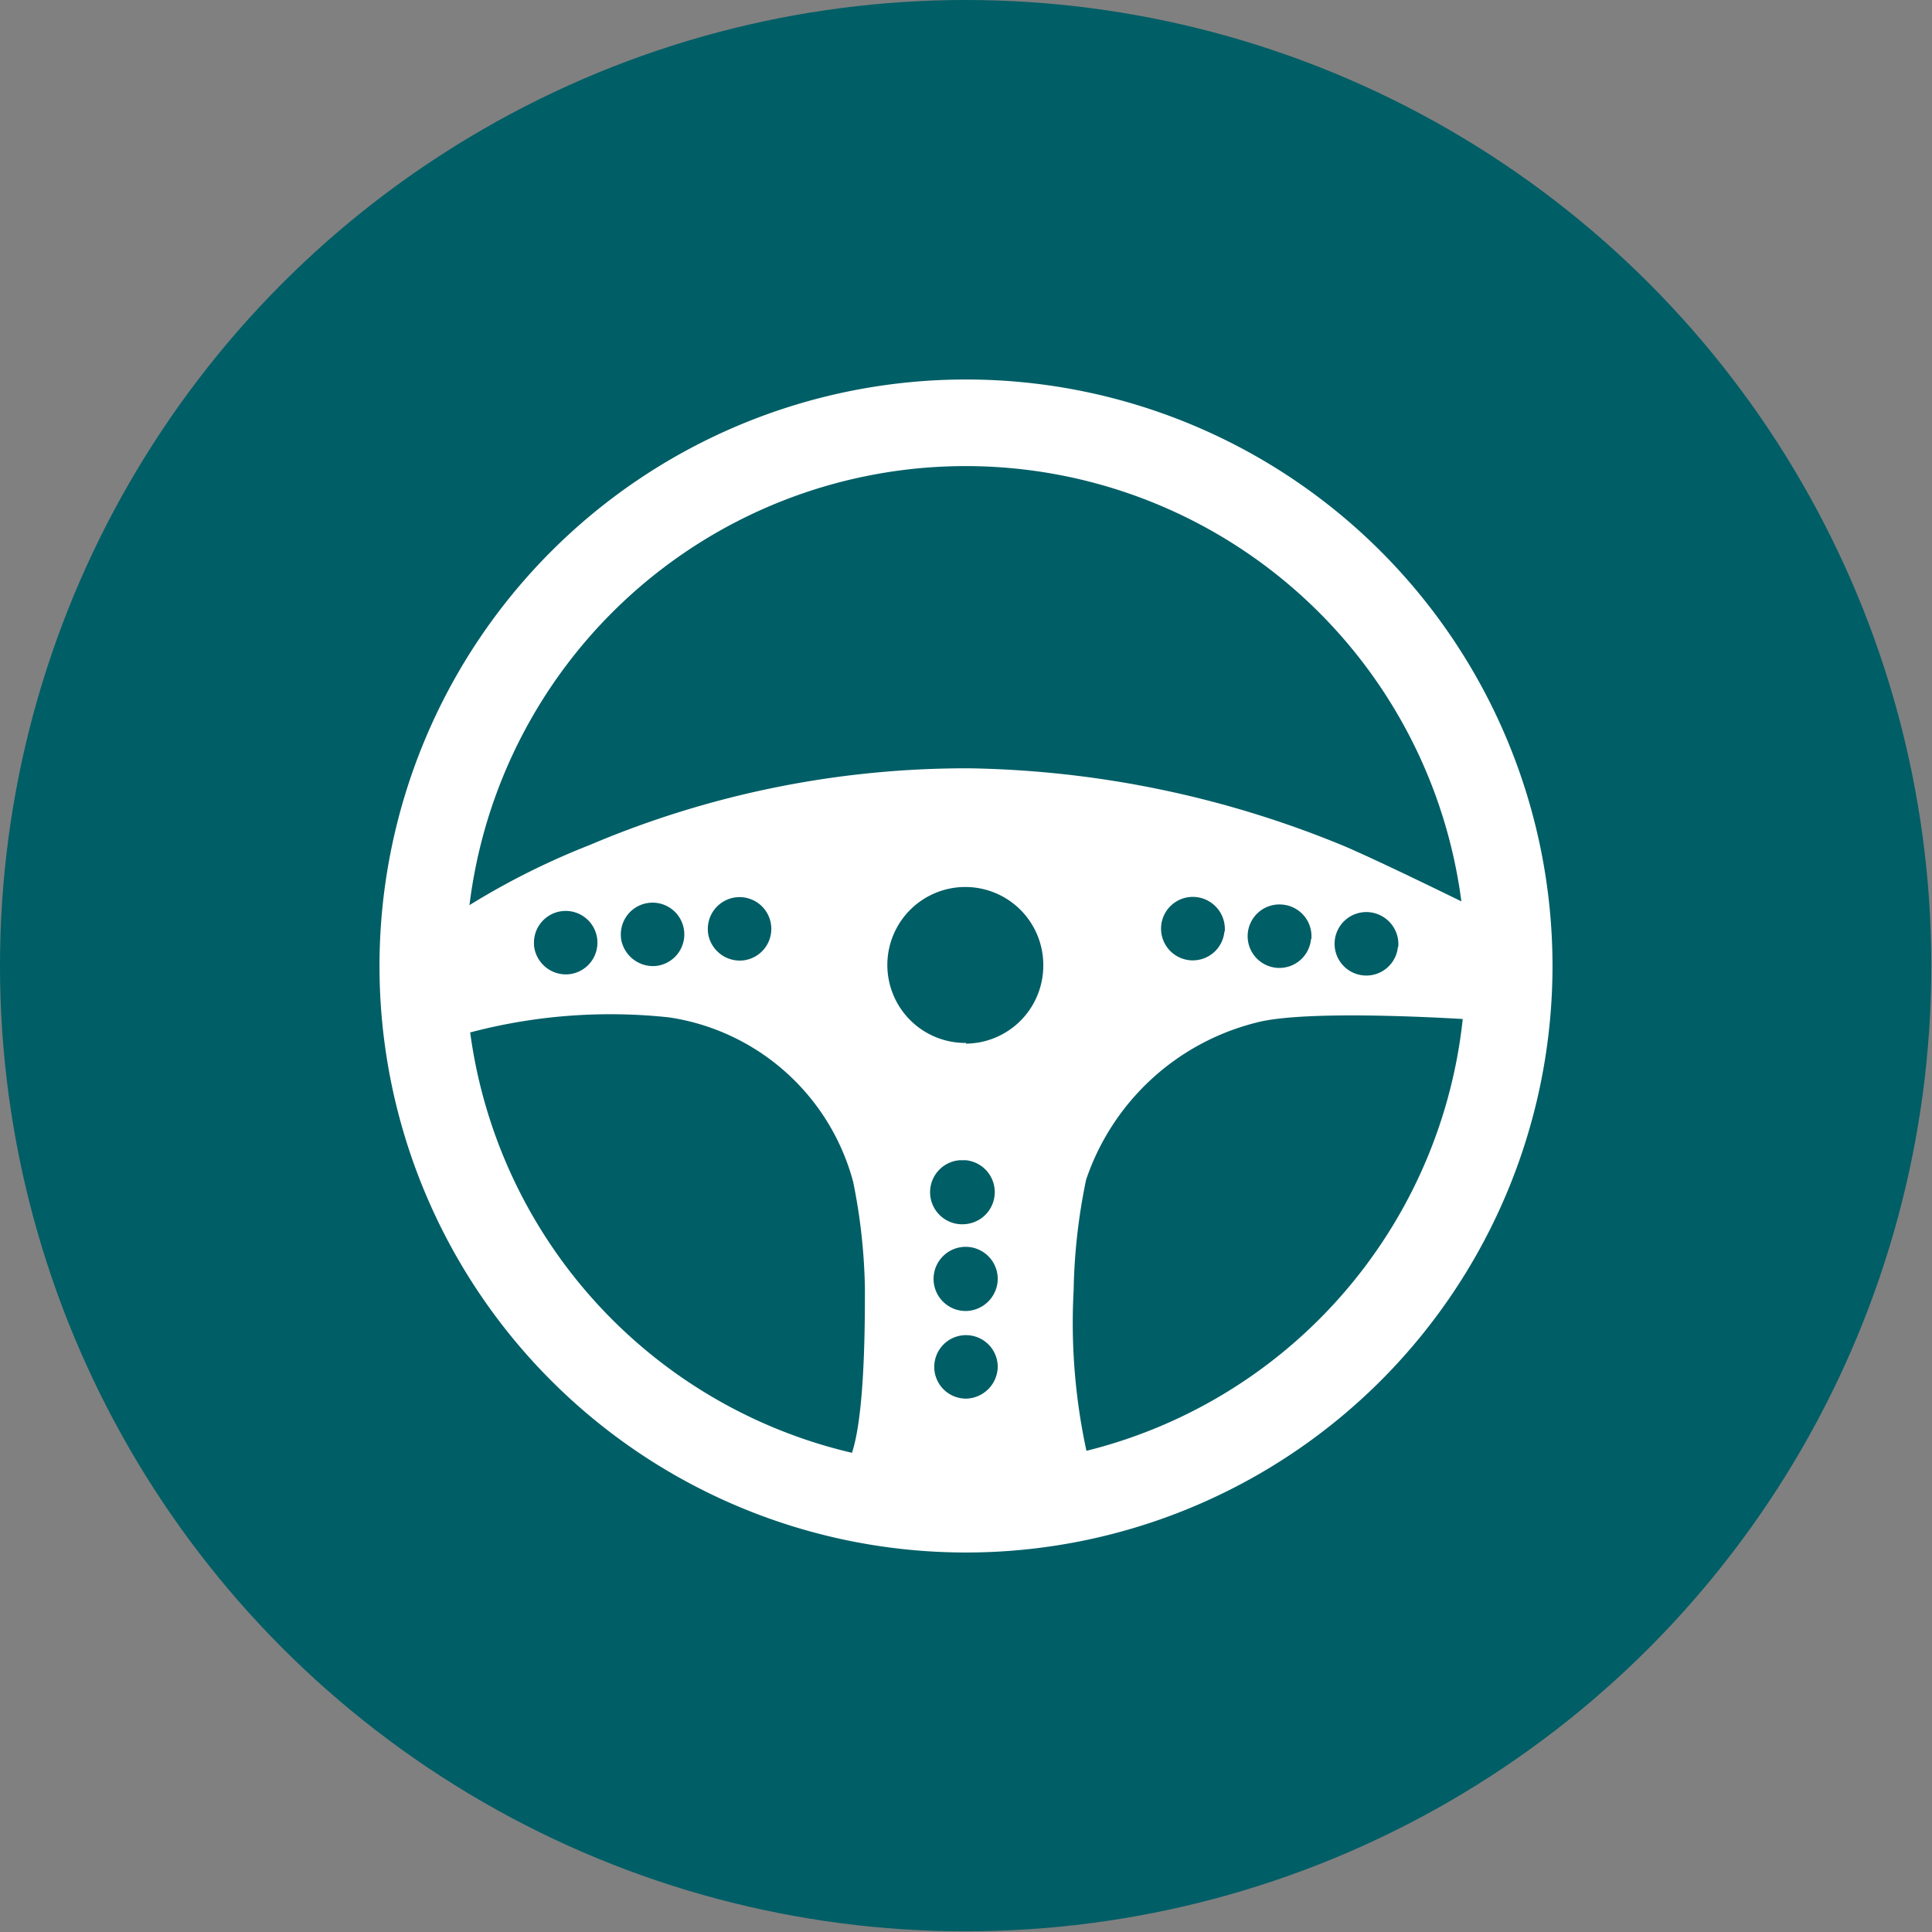
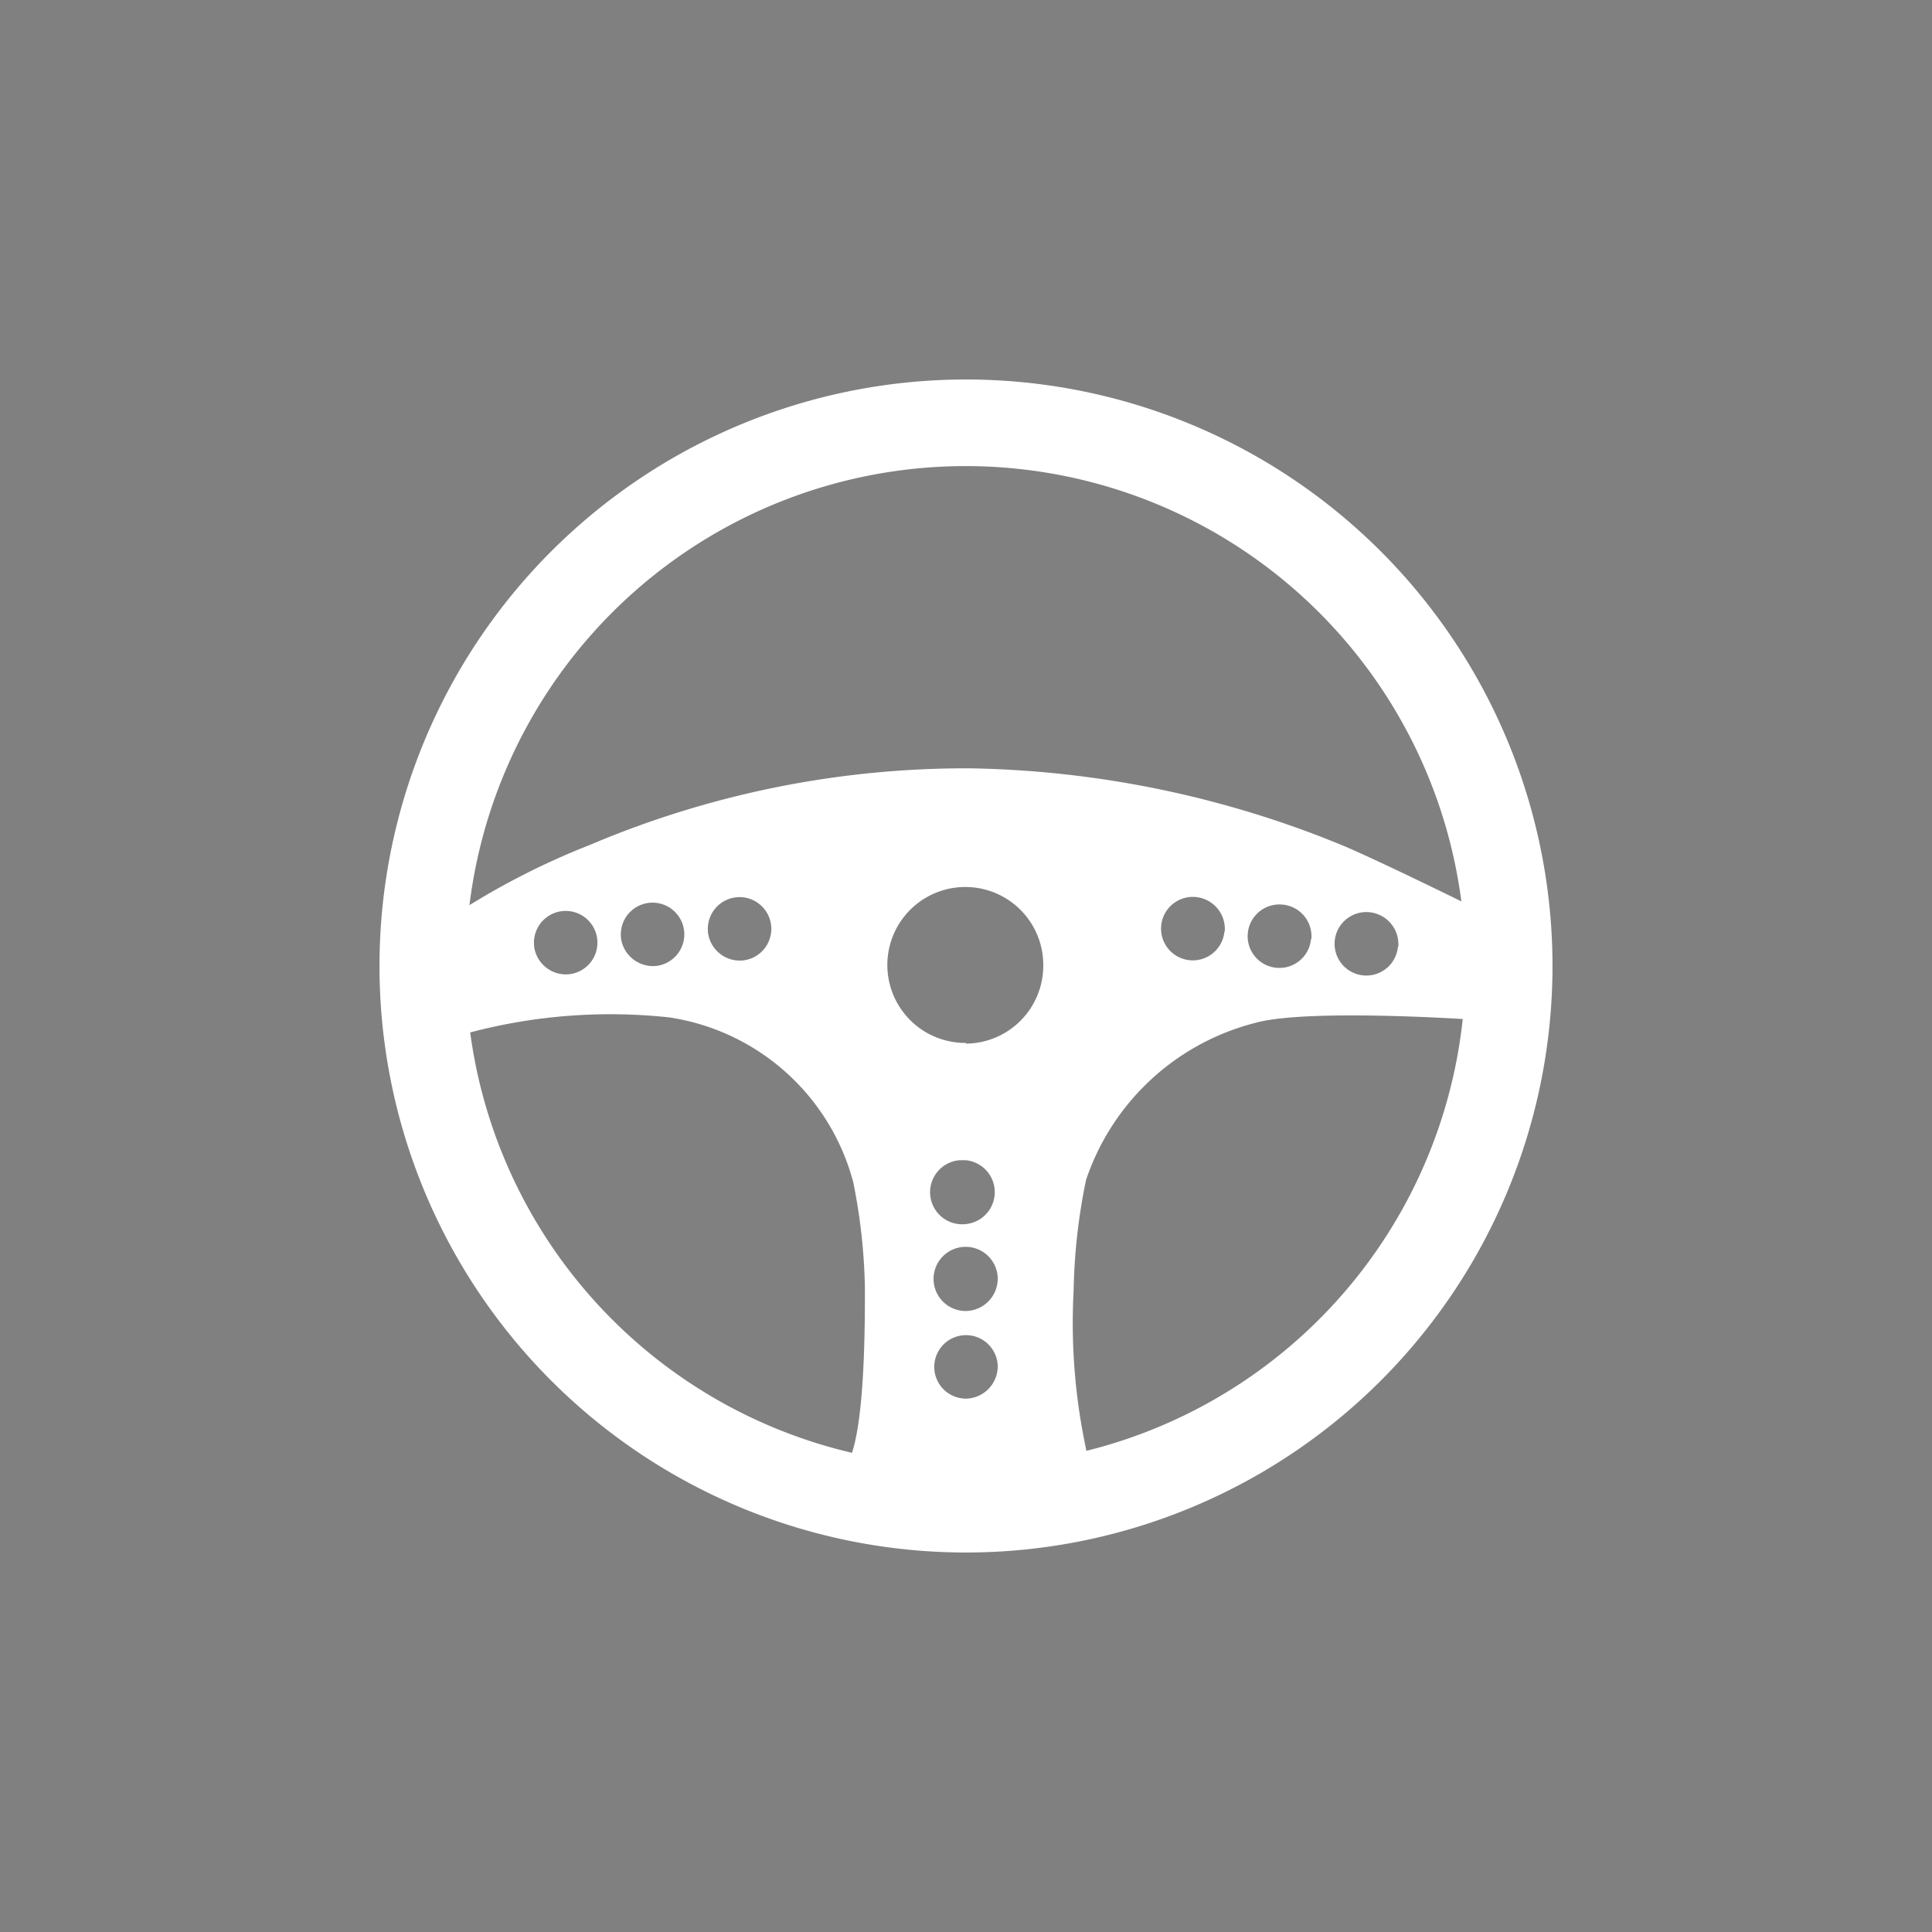
<svg xmlns="http://www.w3.org/2000/svg" data-name="Ebene 1" viewBox="0 0 56 56">
  <rect x="0" y="0" width="56" height="56" fill="#808080" stroke="none" />
  <g data-name="Circle">
-     <circle cx="27.99" cy="27.99" r="27.99" fill="#005e66" />
-   </g>
+     </g>
  <g data-name="MobManagement">
    <path d="M28,11A17,17,0,1,0,45,28h0A17,17,0,0,0,28,11Zm0,31.49A14.49,14.49,0,1,1,42.48,28v0A14.48,14.48,0,0,1,28,42.48Z" transform="translate(0 0)" fill="#fff" />
-     <path d="M39,24.54a29.61,29.61,0,0,0-10.9-2.27,27.9,27.9,0,0,0-11,2.22,21.66,21.66,0,0,0-4,2.07c-.88.67-1.58.87-.87,1.94.51.75,1.19,1.48,1.42,1.42a15.91,15.91,0,0,1,5.75-.43,6.52,6.52,0,0,1,5.33,4.77,16.79,16.79,0,0,1,.34,3.08c0,1.15,0,4.29-.53,5.12s3.36.94,3.36.94h1.46s2.5-.12,2.21-1a17.53,17.53,0,0,1-.45-5,17.14,17.14,0,0,1,.36-3.2,7,7,0,0,1,4.9-4.55c1.53-.43,6.39-.09,6.39-.09V26.33S40.31,25.11,39,24.54Zm-11,16a.92.92,0,1,1,.92-.92h0a.94.94,0,0,1-.91.92ZM28,38a.93.93,0,1,1,.92-.94v0A.94.94,0,0,1,28,38Zm0-2.52a.93.93,0,1,1-.19-1.85H28a.93.93,0,0,1,0,1.85Zm0-5.25A2.26,2.26,0,1,1,30.24,28v0A2.26,2.26,0,0,1,28,30.25ZM35.49,27a.92.92,0,1,1-.84-1,.93.93,0,0,1,.85,1Zm2.51.22a.92.92,0,1,1-.83-1h0a.92.92,0,0,1,.84,1h0Zm2.52.22a.92.92,0,1,1-.84-1,.93.93,0,0,1,.85,1Zm-20-.44a.92.92,0,1,1,1,.84.93.93,0,0,1-1-.82v0ZM18,27.18A.92.92,0,1,1,19,28a.94.94,0,0,1-1-.8v0Zm-2.52.22a.92.92,0,1,1,1,.84.93.93,0,0,1-1-.82v0Z" transform="translate(0 0)" fill="#fff" />
+     <path d="M39,24.54a29.61,29.61,0,0,0-10.9-2.27,27.9,27.9,0,0,0-11,2.22,21.66,21.66,0,0,0-4,2.07c-.88.67-1.58.87-.87,1.94.51.75,1.19,1.48,1.42,1.42a15.91,15.91,0,0,1,5.75-.43,6.52,6.52,0,0,1,5.33,4.77,16.79,16.79,0,0,1,.34,3.08c0,1.15,0,4.29-.53,5.12s3.36.94,3.36.94h1.46s2.5-.12,2.21-1a17.53,17.53,0,0,1-.45-5,17.14,17.14,0,0,1,.36-3.2,7,7,0,0,1,4.9-4.55c1.53-.43,6.39-.09,6.39-.09V26.33S40.31,25.11,39,24.54Zm-11,16a.92.92,0,1,1,.92-.92h0a.94.94,0,0,1-.91.92ZM28,38a.93.93,0,1,1,.92-.94v0A.94.94,0,0,1,28,38Zm0-2.52a.93.93,0,1,1-.19-1.85H28a.93.93,0,0,1,0,1.85Zm0-5.25A2.26,2.26,0,1,1,30.24,28A2.26,2.26,0,0,1,28,30.25ZM35.49,27a.92.92,0,1,1-.84-1,.93.93,0,0,1,.85,1Zm2.51.22a.92.92,0,1,1-.83-1h0a.92.92,0,0,1,.84,1h0Zm2.52.22a.92.92,0,1,1-.84-1,.93.93,0,0,1,.85,1Zm-20-.44a.92.92,0,1,1,1,.84.93.93,0,0,1-1-.82v0ZM18,27.18A.92.92,0,1,1,19,28a.94.94,0,0,1-1-.8v0Zm-2.52.22a.92.92,0,1,1,1,.84.93.93,0,0,1-1-.82v0Z" transform="translate(0 0)" fill="#fff" />
  </g>
</svg>